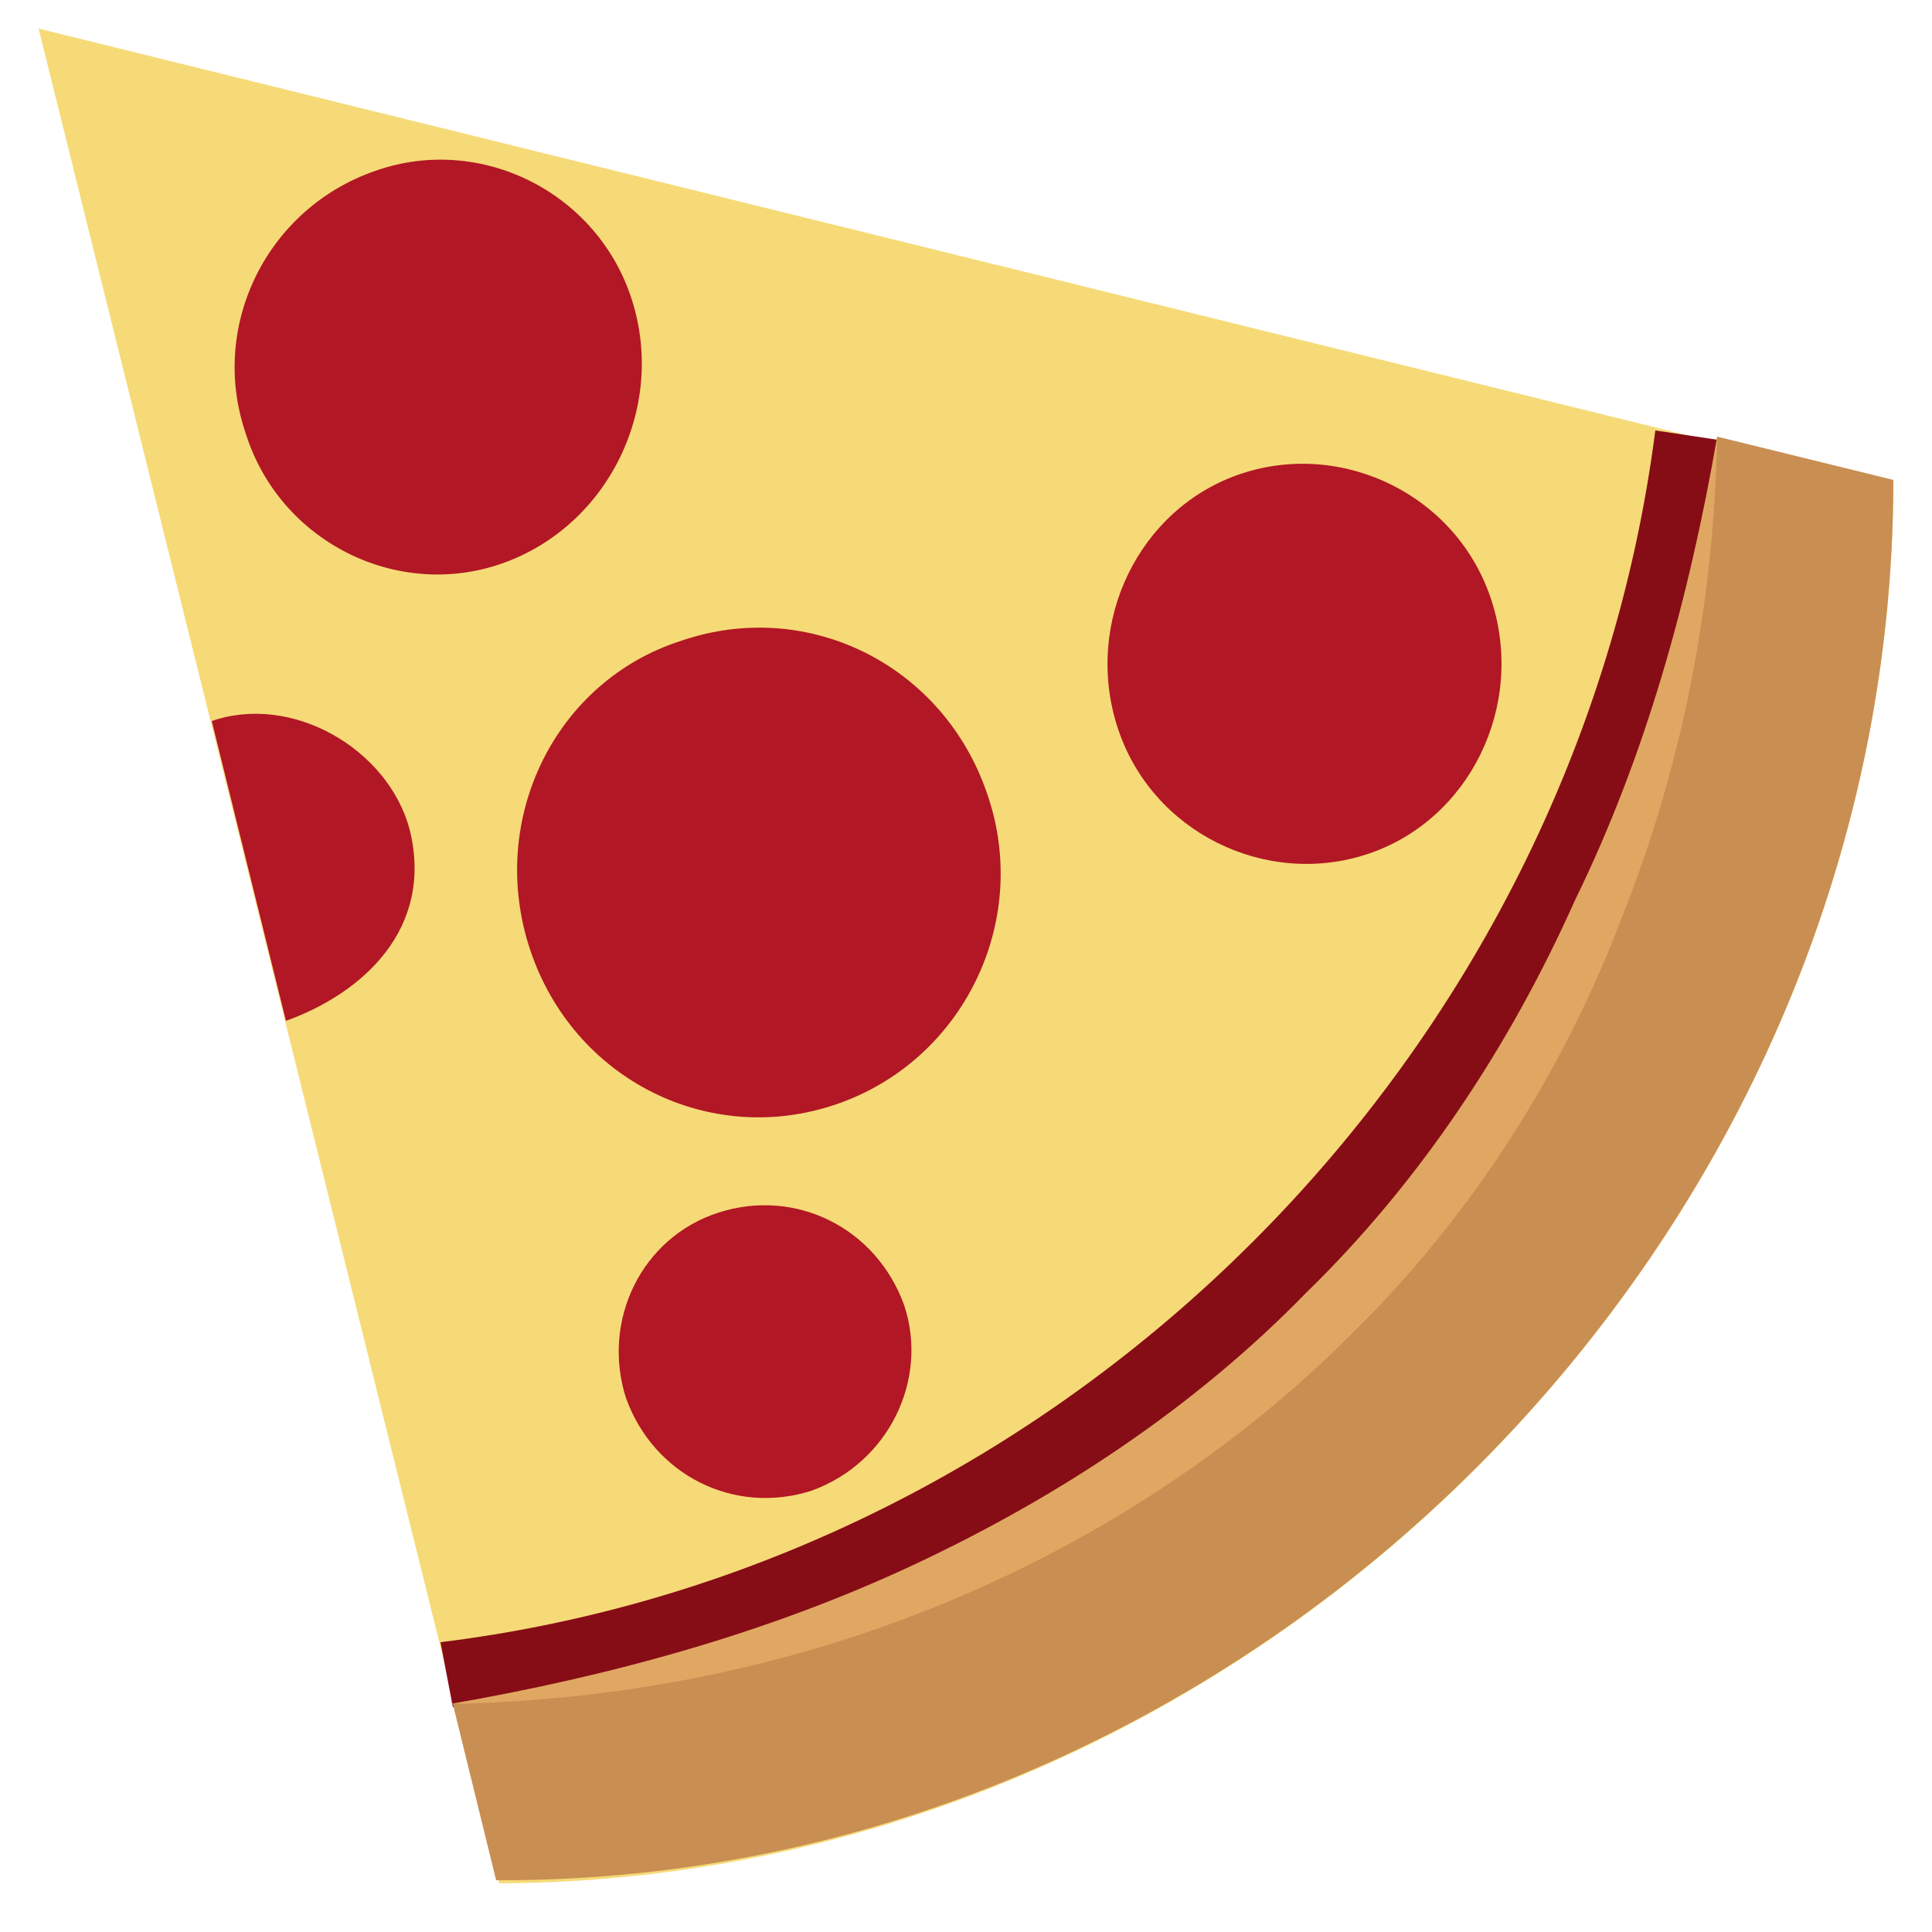
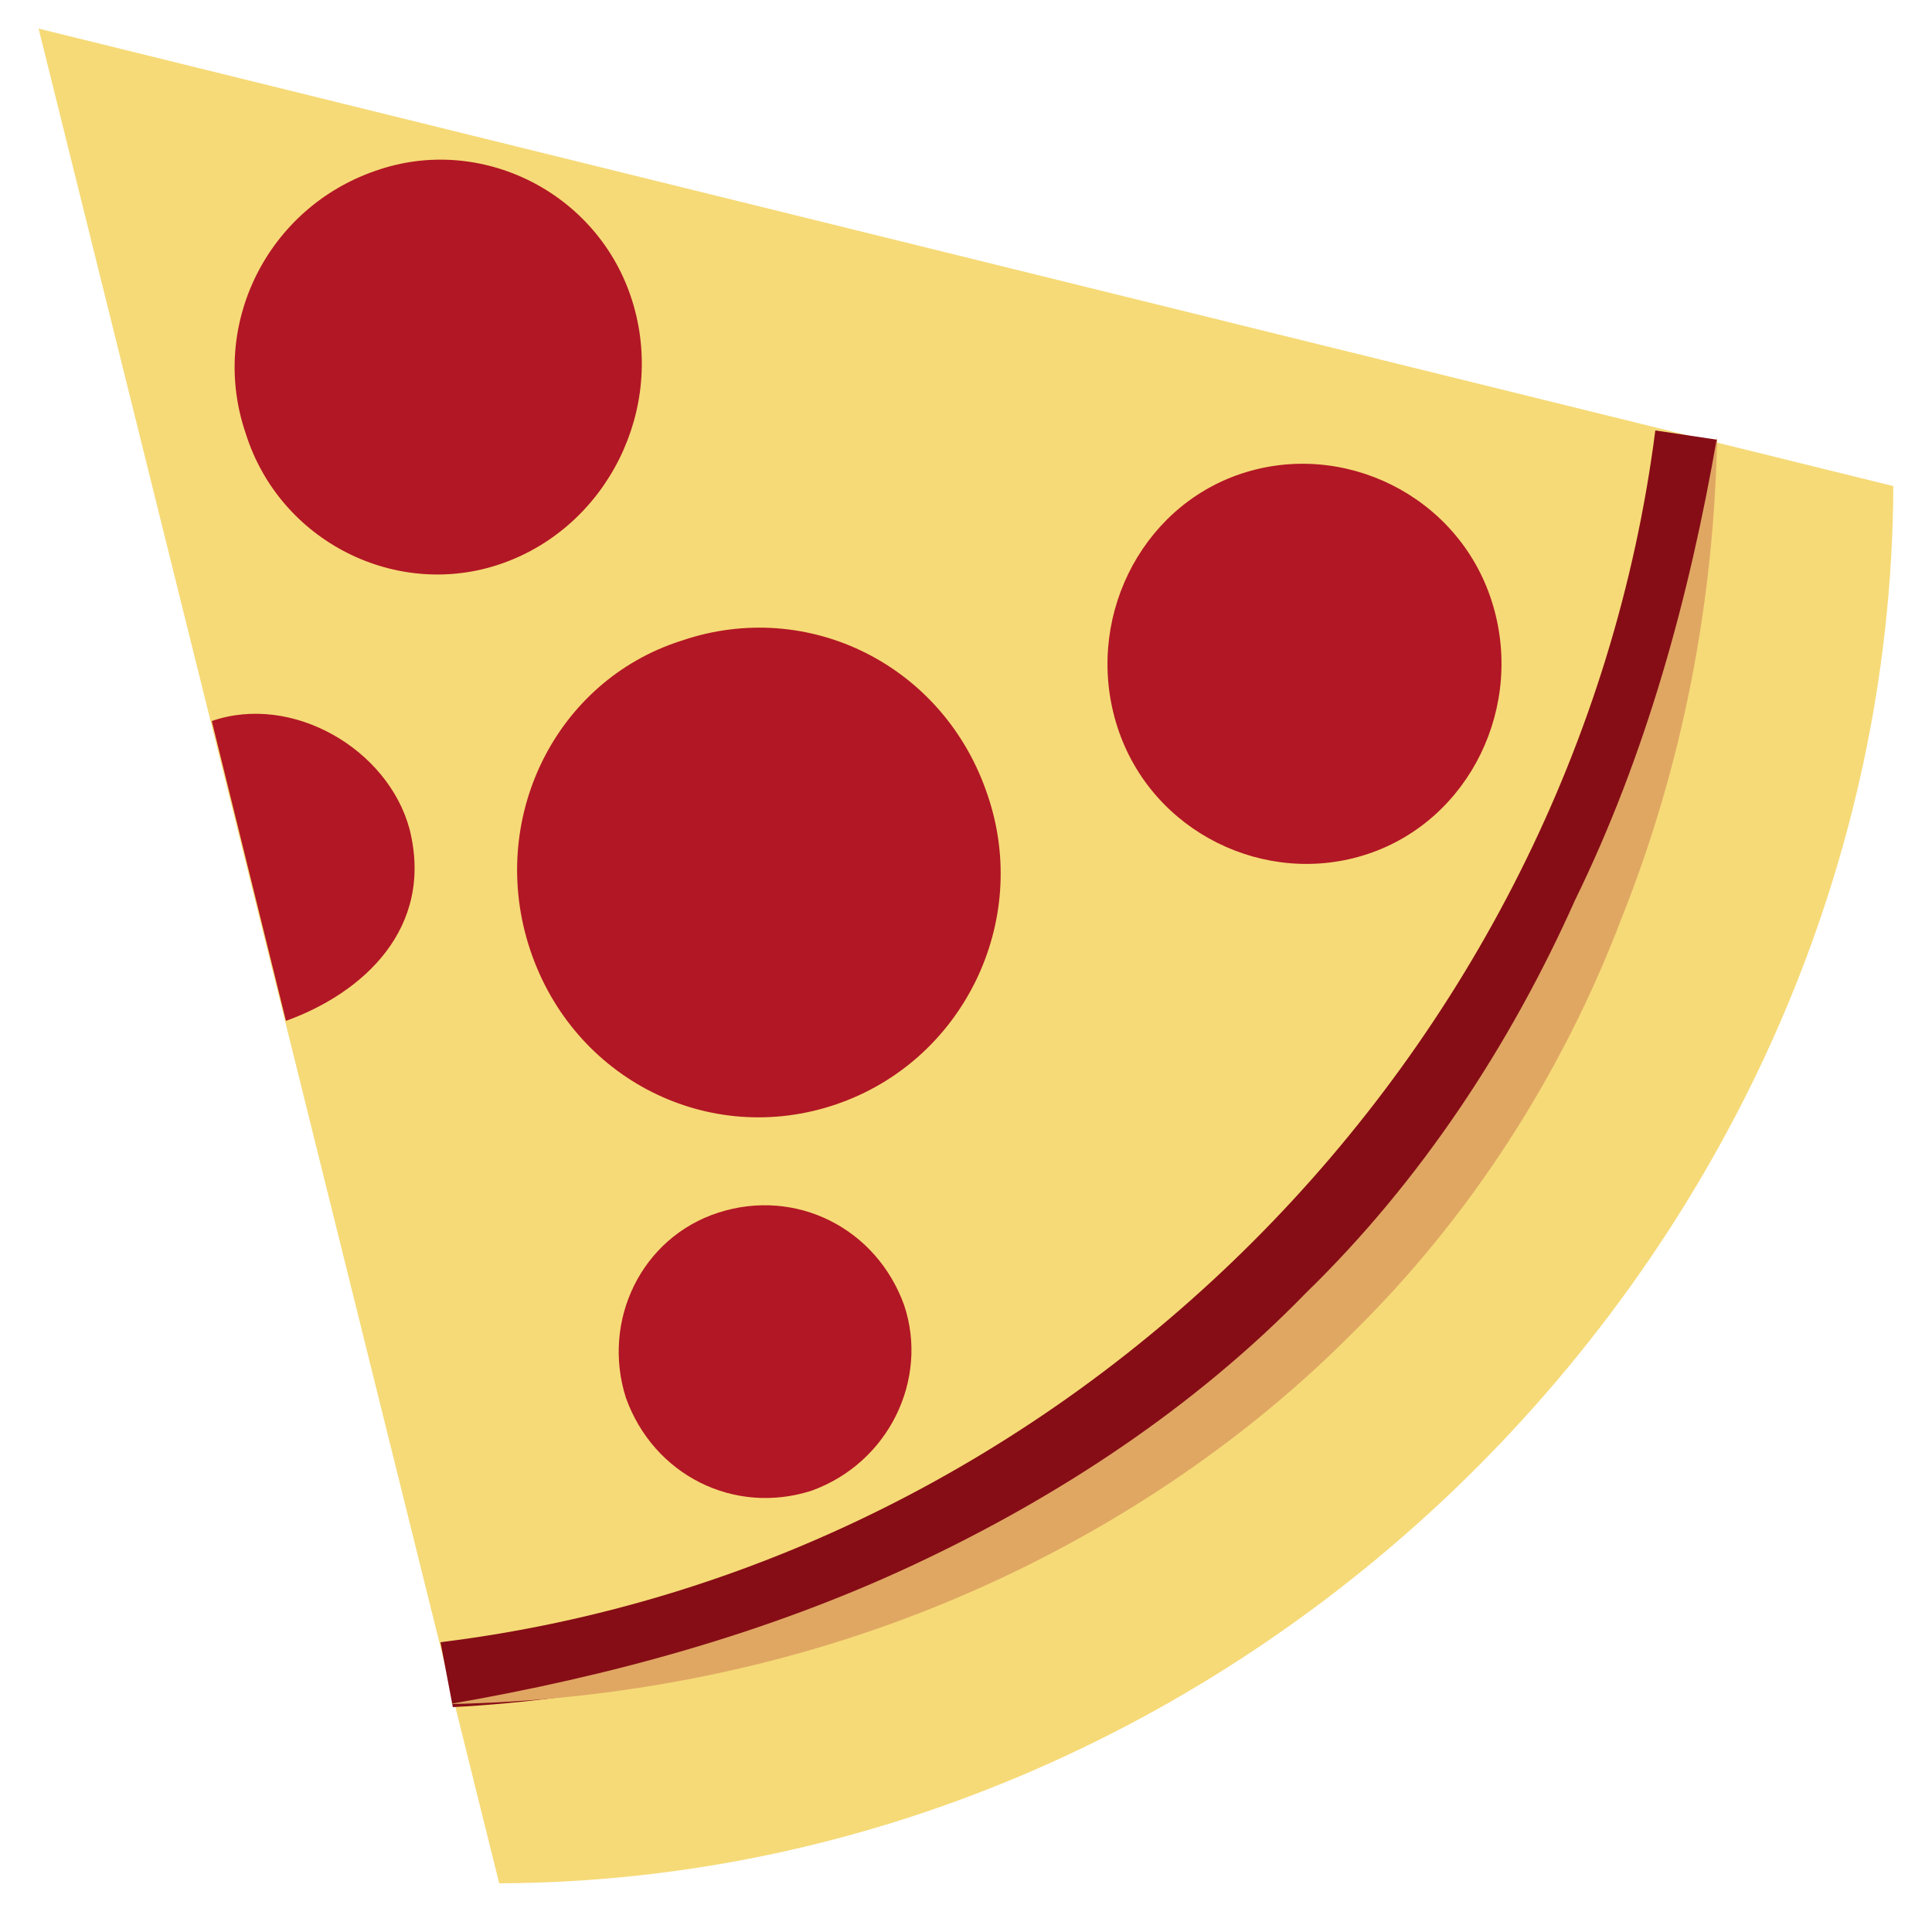
<svg xmlns="http://www.w3.org/2000/svg" width="100" height="100" viewBox="0 0 100 100" fill="none">
  <g clip-path="url(#clip0_300_6062)">
    <path d="M25.838 97.48C64.878 97.32 97.838 64.2 97.998 25.16L1.998 1.48L25.838 97.48Z" fill="#F6DA77" />
    <path d="M22.799 85L23.439 88.36C53.839 86.76 85.679 65 88.879 22.76L85.679 22.28C81.519 54.6 55.279 81 22.799 85Z" fill="#860D16" />
-     <path d="M23.439 88.2L25.679 97.32C64.719 97.48 97.999 64.2 97.999 24.84L88.879 22.6C85.359 60.2 60.719 84.68 23.439 88.2Z" fill="#C98E52" />
    <path d="M43.28 57.16C36.72 59.4 29.68 55.88 27.44 49.16C25.2 42.44 28.72 35.24 35.28 33.16C41.84 30.92 48.88 34.44 51.12 41.16C53.36 47.72 49.84 54.92 43.28 57.16ZM42 77.16C38 78.44 33.84 76.36 32.4 72.36C31.12 68.36 33.2 64.04 37.2 62.76C41.2 61.48 45.36 63.56 46.8 67.56C48.08 71.4 46 75.72 42 77.16ZM70.8 44.2C65.52 45.96 59.6 43.08 57.84 37.64C56.08 32.2 58.96 26.28 64.24 24.52C69.52 22.76 75.44 25.64 77.2 31.08C78.96 36.52 76.08 42.44 70.8 44.2ZM14.8 52.84L10.96 37.32C15.12 35.88 20.08 38.76 21.2 42.92C22.48 48.04 18.8 51.4 14.8 52.84ZM26 29.16C20.56 31.08 14.48 28.04 12.72 22.44C10.8 16.84 13.84 10.76 19.44 8.84C24.88 6.92 30.96 9.96 32.72 15.56C34.48 21.16 31.44 27.24 26 29.16Z" fill="#B21725" />
    <path d="M88.879 22.6C88.719 31.08 87.119 39.56 83.919 47.56C80.879 55.56 76.079 63.08 69.839 69.16C63.759 75.24 56.239 80.04 48.239 83.24C40.239 86.44 31.759 88.04 23.279 88.2C31.599 86.76 39.759 84.52 47.279 81C54.799 77.48 61.839 72.84 67.599 66.92C73.519 61.16 78.159 54.12 81.519 46.6C85.199 39.08 87.439 30.92 88.879 22.6Z" fill="#E0A763" />
  </g>
  <defs>
    <clipPath id="clip0_300_6062">
      <rect width="96" height="97.6" fill="white" transform="translate(2 1)" />
    </clipPath>
  </defs>
</svg>